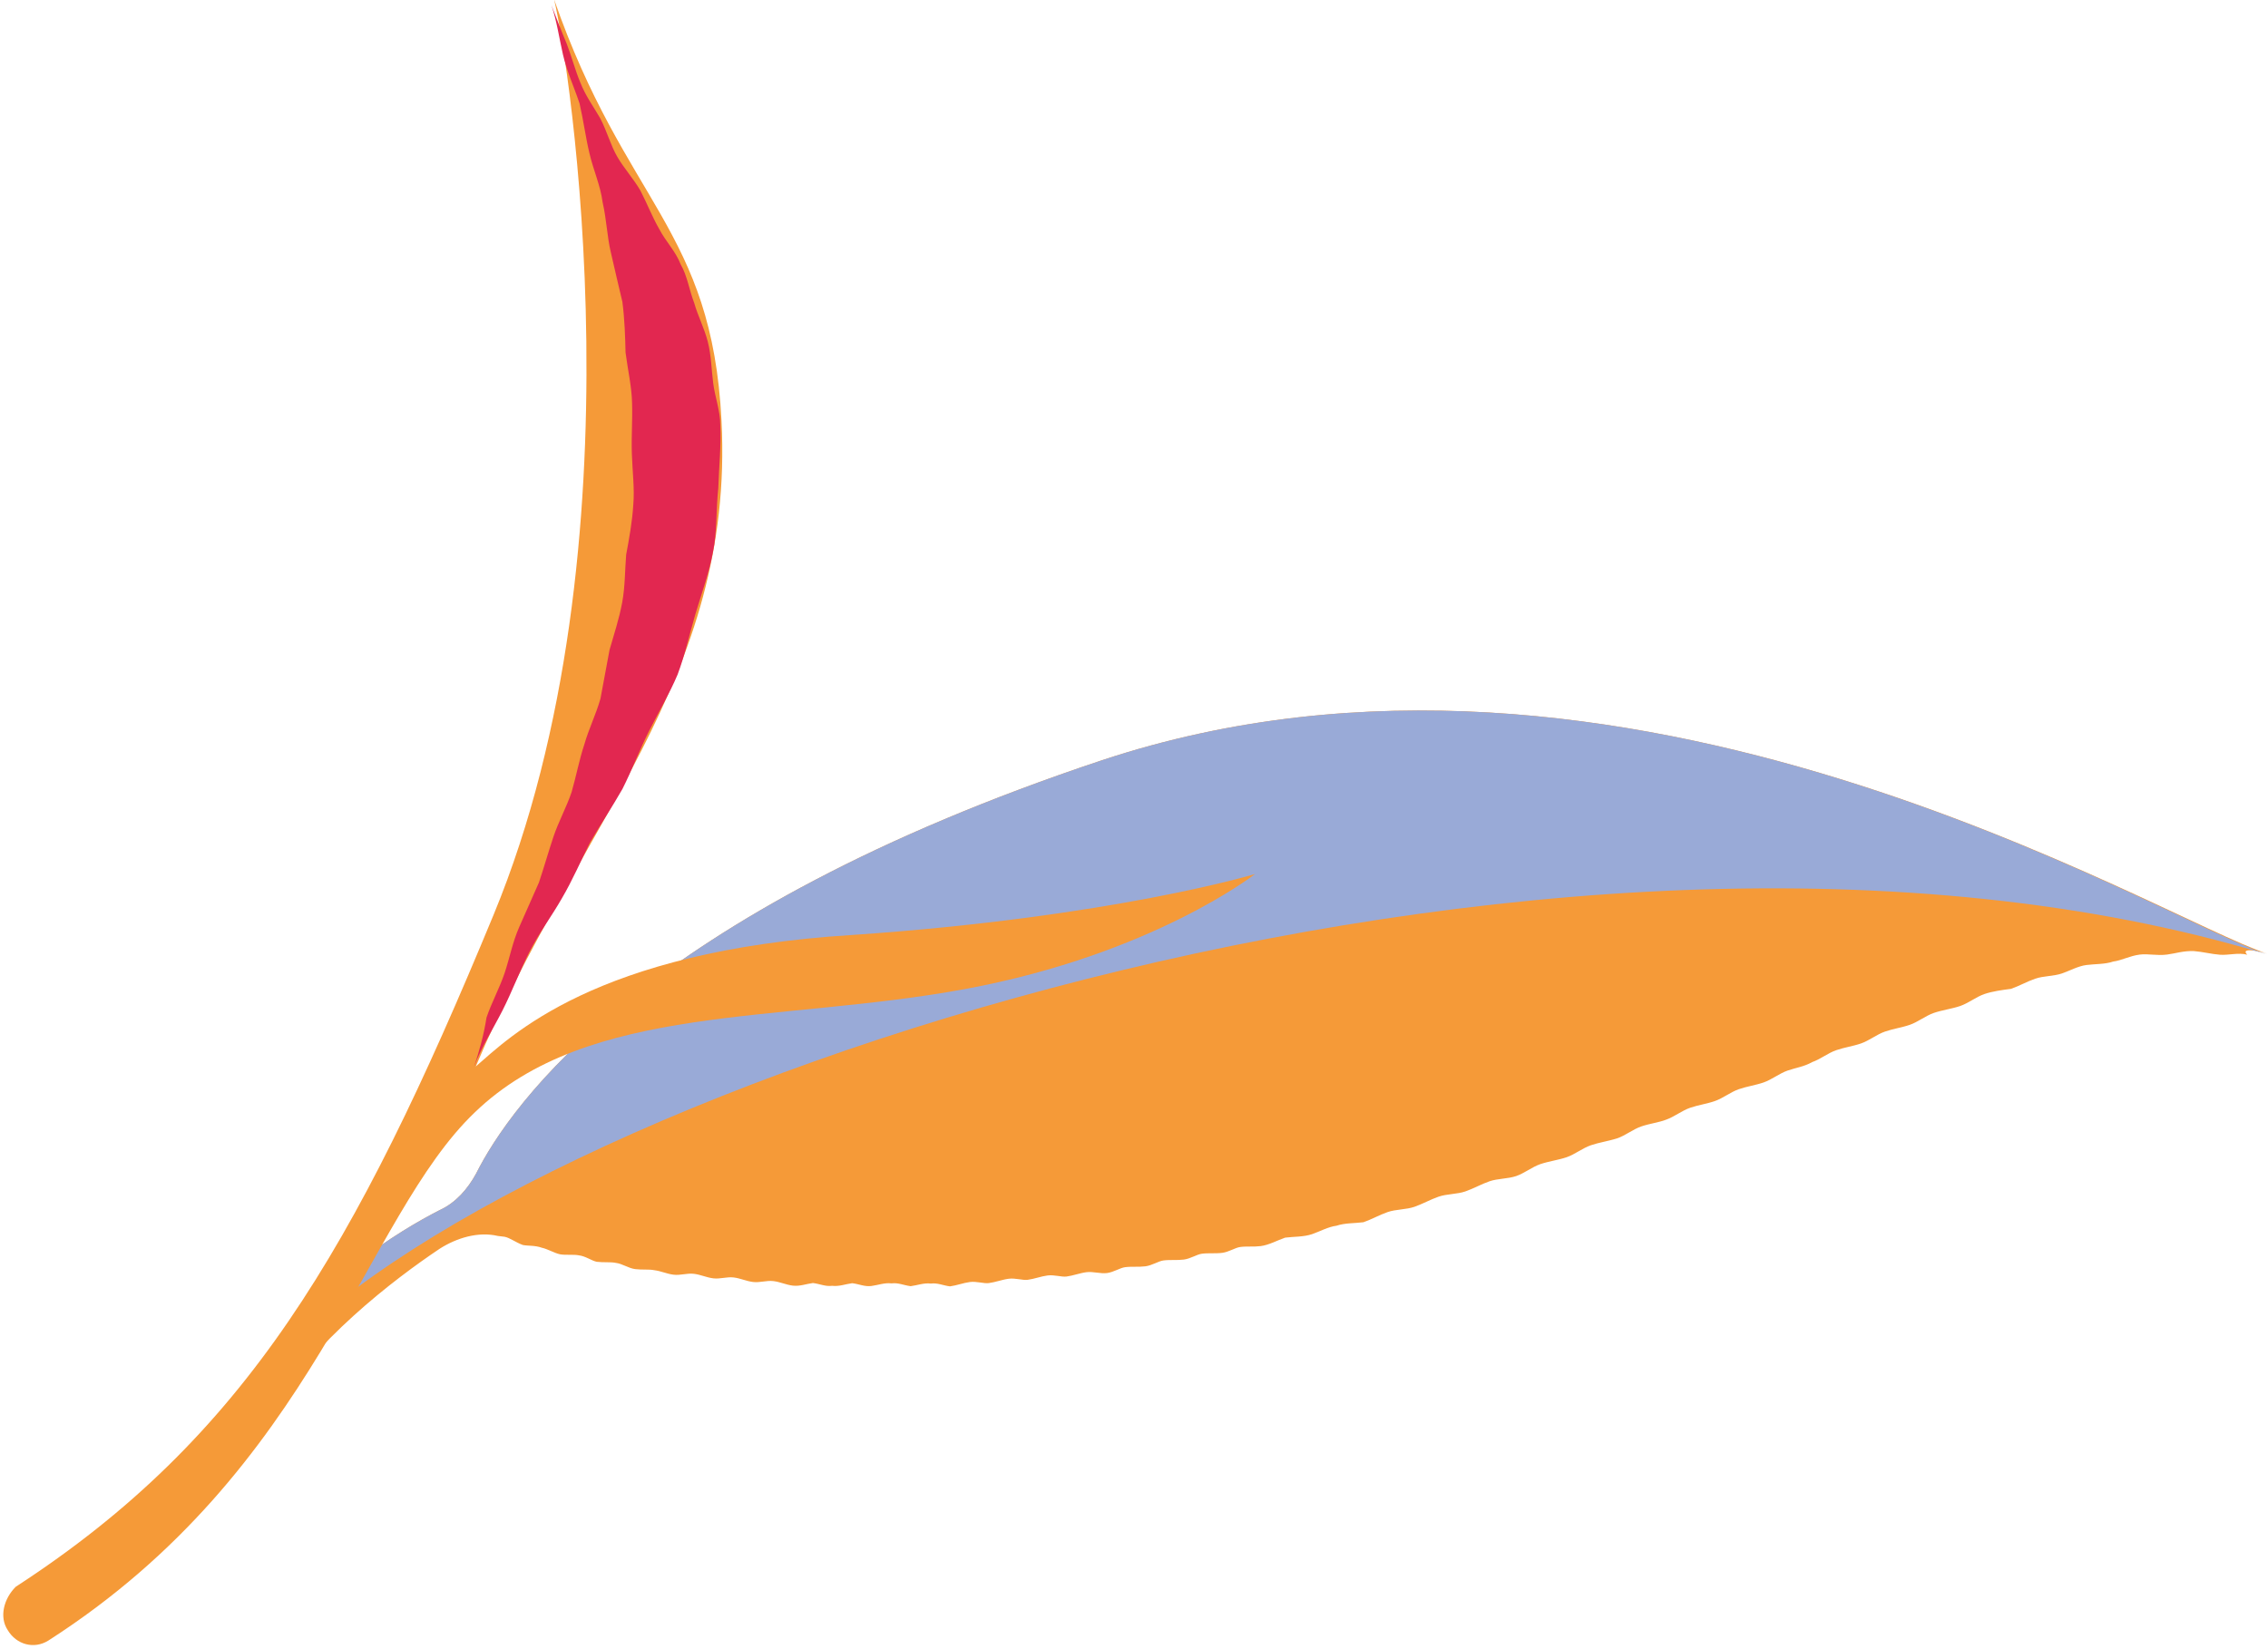
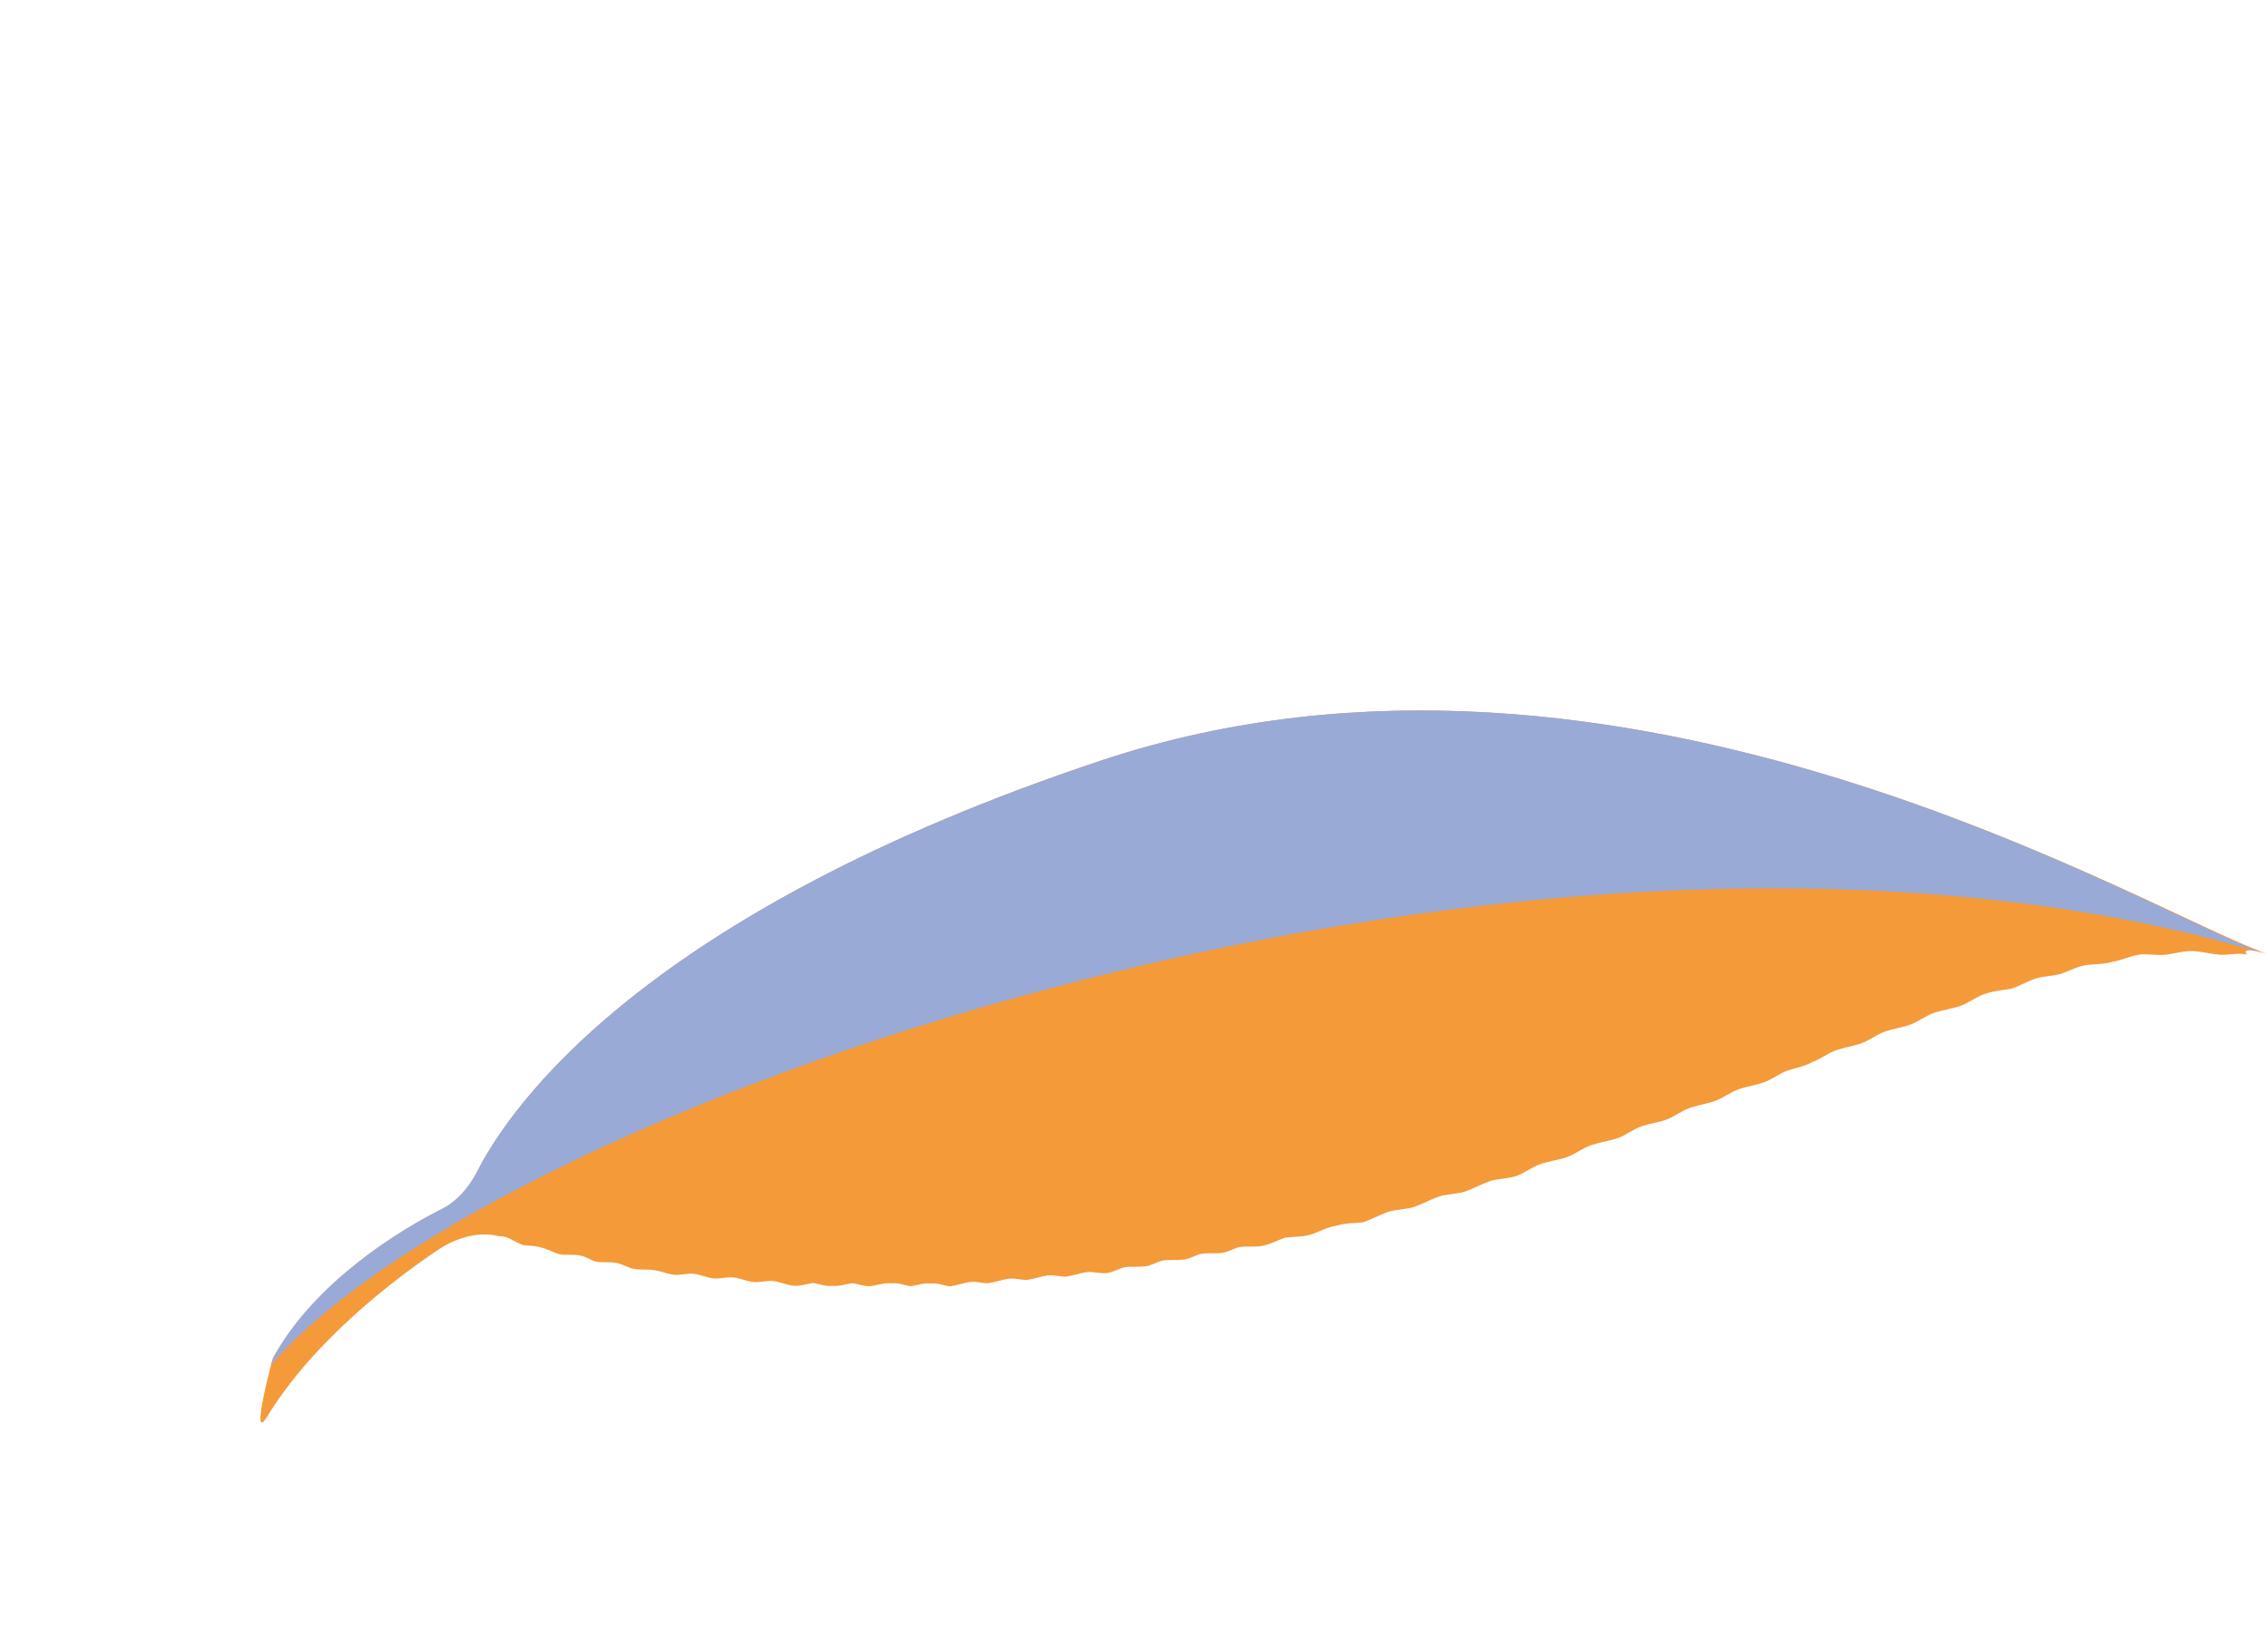
<svg xmlns="http://www.w3.org/2000/svg" width="100%" height="100%" viewBox="0 0 99 72" xml:space="preserve" style="fill-rule:evenodd;clip-rule:evenodd;stroke-linejoin:round;stroke-miterlimit:2;">
  <g transform="matrix(-0.733,0.095,-0.098,-0.755,175.808,141.391)">
    <path d="M85.7,142.9C91.8,145.7 120.6,168.5 152.5,162.5C180.5,157.2 189.8,147.2 192.3,143.6C192.9,142.8 193.7,142.1 194.7,141.8C197.3,140.9 202.6,138.6 205.6,134.6C206,133.7 207.5,130 206.4,131.3C203.1,135.3 197.9,138.2 195,139.6C193.9,140.1 192.6,140.3 191.5,139.9L191.1,139.8C190.8,139.7 190.5,139.4 190.1,139.2C189.8,139.1 189.4,139.1 189,138.9C188.7,138.8 188.3,138.5 188,138.4C187.7,138.3 187.2,138.3 186.9,138.2C186.5,138.1 186.2,137.8 185.9,137.7C185.5,137.6 185.1,137.6 184.8,137.5C184.4,137.4 184.1,137.1 183.7,137C183.3,136.9 182.9,136.9 182.6,136.8C182.2,136.7 181.9,136.5 181.5,136.4C181.1,136.3 180.7,136.4 180.3,136.3C179.9,136.2 179.6,136 179.2,135.9C178.8,135.8 178.4,135.9 178,135.8C177.6,135.7 177.3,135.5 176.9,135.4C176.5,135.3 176.1,135.4 175.7,135.3C175.3,135.2 175,135 174.6,134.9C174.2,134.8 173.8,134.9 173.4,134.9C173,134.8 172.7,134.6 172.3,134.6C171.9,134.5 171.5,134.6 171.1,134.6C170.7,134.5 170.4,134.3 170,134.3C169.6,134.3 169.2,134.4 168.8,134.3C168.4,134.3 168.1,134.1 167.7,134C167.3,134 166.9,134.1 166.5,134C166.1,134 165.8,133.8 165.4,133.7C165,133.7 164.6,133.8 164.2,133.8C163.8,133.8 163.4,133.6 163.1,133.6C162.7,133.6 162.3,133.7 161.9,133.7C161.5,133.7 161.1,133.5 160.8,133.5C160.4,133.5 160,133.6 159.6,133.6C159.2,133.6 158.8,133.4 158.5,133.4C158.1,133.4 157.7,133.5 157.3,133.5C156.9,133.5 156.5,133.3 156.1,133.3C155.7,133.3 155.3,133.5 155,133.5C154.6,133.5 154.2,133.4 153.8,133.4C153.4,133.4 153,133.6 152.7,133.6C152.3,133.6 151.9,133.5 151.5,133.5C151.1,133.5 150.7,133.7 150.4,133.7C150,133.7 149.6,133.6 149.2,133.6C148.8,133.6 148.4,133.8 148.1,133.8C147.7,133.8 147.3,133.7 146.9,133.7C146.4,133.7 145.9,133.9 145.4,134C144.9,134 144.3,133.9 143.8,134C143.3,134.1 142.8,134.3 142.3,134.3C141.8,134.4 141.2,134.3 140.7,134.3C140.2,134.4 139.7,134.6 139.2,134.7C138.7,134.8 138.1,134.7 137.6,134.8C137.1,134.9 136.6,135.1 136.1,135.2C135.6,135.3 135,135.2 134.5,135.3C134,135.4 133.5,135.6 133,135.7C132.5,135.8 131.9,135.7 131.4,135.8C130.9,135.9 130.4,136.2 129.9,136.3C129.4,136.4 128.8,136.4 128.3,136.5C127.8,136.6 127.3,136.9 126.8,137C126.3,137.1 125.8,137.1 125.2,137.2C124.7,137.3 124.2,137.6 123.7,137.7C123.2,137.8 122.6,137.8 122.2,137.9C121.7,138 121.2,138.3 120.7,138.4C120.2,138.5 119.7,138.5 119.2,138.6C118.7,138.7 118.2,139 117.7,139.1C117.2,139.2 116.7,139.2 116.2,139.3C115.7,139.4 115.2,139.7 114.7,139.8C114.2,139.9 113.7,139.9 113.2,140.1C112.7,140.2 112.2,140.5 111.7,140.6C111.2,140.7 110.7,140.7 110.2,140.8C109.7,140.9 109.2,141.2 108.7,141.3C108.2,141.4 107.7,141.4 107.2,141.5C106.7,141.6 106.2,141.9 105.7,142C105.2,142.1 104.6,142.1 104.1,142.2C103.6,142.3 103.1,142.6 102.6,142.7C102.1,142.8 101.5,142.8 101,142.8C100.5,142.9 100,143.1 99.5,143.2C99,143.3 98.4,143.2 97.9,143.3C97.4,143.4 96.9,143.6 96.4,143.6C95.9,143.6 95.3,143.5 94.8,143.6C94.3,143.6 93.8,143.8 93.2,143.8C92.7,143.8 92.2,143.6 91.6,143.6C91.1,143.6 90.6,143.7 90,143.6C89.5,143.5 89,143.3 88.5,143.2C88,143.1 87.4,143.2 86.9,143C87.3,143.5 86.1,143.1 85.7,142.9" style="fill:rgb(245,154,56);fill-rule:nonzero;" />
  </g>
  <g transform="matrix(-0.733,0.095,-0.098,-0.755,175.808,141.391)">
    <path d="M152.5,162.5C180.5,157.2 189.8,147.2 192.3,143.6C192.9,142.8 193.7,142.1 194.7,141.8C197.3,140.9 202.6,138.6 205.6,134.6C205.6,134.5 205.7,134.4 205.8,134.2C190.3,147.7 126,160.4 85.8,142.9C91.8,145.7 120.6,168.5 152.5,162.5" style="fill:rgb(153,170,215);fill-rule:nonzero;" />
  </g>
  <g transform="matrix(-0.733,0.095,-0.098,-0.755,175.808,141.391)">
-     <path d="M223.2,121.1C222.8,120.2 221.8,119.8 220.9,120.2C203.9,128 199.2,141.9 191.9,147.1C184.4,152.5 173.4,149.9 162.2,150.5C151,151.1 144.4,154.9 144.4,154.9C144.4,154.9 153.1,153.5 168.4,154.4C183.7,155.4 189.3,151.1 191.5,149.7C183.7,162.7 173.4,169.8 172.2,184.6C171.3,195.6 176.2,197.7 178.8,209.8C178.4,206.3 177.6,178 189.3,158.2C200,140.1 207.8,130.3 222.4,123.5C223.2,122.9 223.6,121.9 223.2,121.1C223.3,121.1 223.3,121.1 223.2,121.1" style="fill:rgb(245,154,56);fill-rule:nonzero;" />
-   </g>
+     </g>
  <g transform="matrix(-0.733,0.095,-0.098,-0.755,175.808,141.391)">
-     <path d="M191.6,149.7C191,150.8 190.2,151.7 189.5,152.7C188.8,153.7 188.2,154.8 187.5,155.8C186.8,156.8 185.9,157.7 185.2,158.6C184.4,159.6 183.8,160.6 183.1,161.6C182.3,162.6 181.5,163.5 180.8,164.4C180.1,165.4 179.5,166.5 178.8,167.5C178.1,168.5 177.3,169.5 176.7,170.5C176.1,171.6 175.7,172.7 175.2,173.8C174.7,174.9 174.1,176 173.7,177.2C173.3,178.3 173.2,179.6 172.9,180.8C172.7,182 172.4,183.2 172.3,184.4C172.2,185.2 172.4,186 172.4,186.8C172.4,187.6 172.3,188.4 172.4,189.2C172.5,190 172.8,190.8 172.9,191.5C173.1,192.3 173.1,193.1 173.4,193.8C173.6,194.6 174.1,195.2 174.4,196C174.7,196.7 174.9,197.5 175.2,198.3C175.5,199 176,199.7 176.3,200.4C176.6,201.1 176.7,201.9 177,202.7C177.3,203.4 177.7,204.1 177.9,204.9C178.1,205.6 178.2,206.4 178.4,207.2C178.6,207.9 178.8,208.7 179,209.5C178.8,208.5 178.8,207.6 178.7,206.6C178.6,205.6 178.3,204.7 178.1,203.7C178,202.7 178,201.7 177.9,200.8C177.8,199.8 177.5,198.9 177.5,197.9C177.4,196.9 177.5,195.9 177.4,195C177.3,194 177.2,193 177.1,192.1C177.1,191.1 177.2,190.1 177.3,189.2C177.3,188.2 177.2,187.2 177.3,186.3C177.4,185.3 177.6,184.4 177.7,183.4C177.8,182.4 177.8,181.4 178,180.5C178.2,179.5 178.5,178.6 178.8,177.7C179,176.8 179.1,175.9 179.4,175C179.7,174.1 180.1,173.3 180.5,172.4C180.8,171.5 181.1,170.6 181.4,169.7C181.8,168.8 182.3,168.1 182.7,167.2C183.1,166.4 183.4,165.5 183.8,164.6C184.2,163.8 184.8,163 185.2,162.2C185.6,161.4 186,160.5 186.4,159.7C186.9,158.9 187.4,158.1 187.9,157.3C188.4,156.5 188.7,155.6 189.1,154.8C189.5,154 190.1,153.2 190.5,152.4C190.8,151.4 191.2,150.5 191.6,149.7" style="fill:rgb(226,39,80);fill-rule:nonzero;" />
-   </g>
+     </g>
</svg>